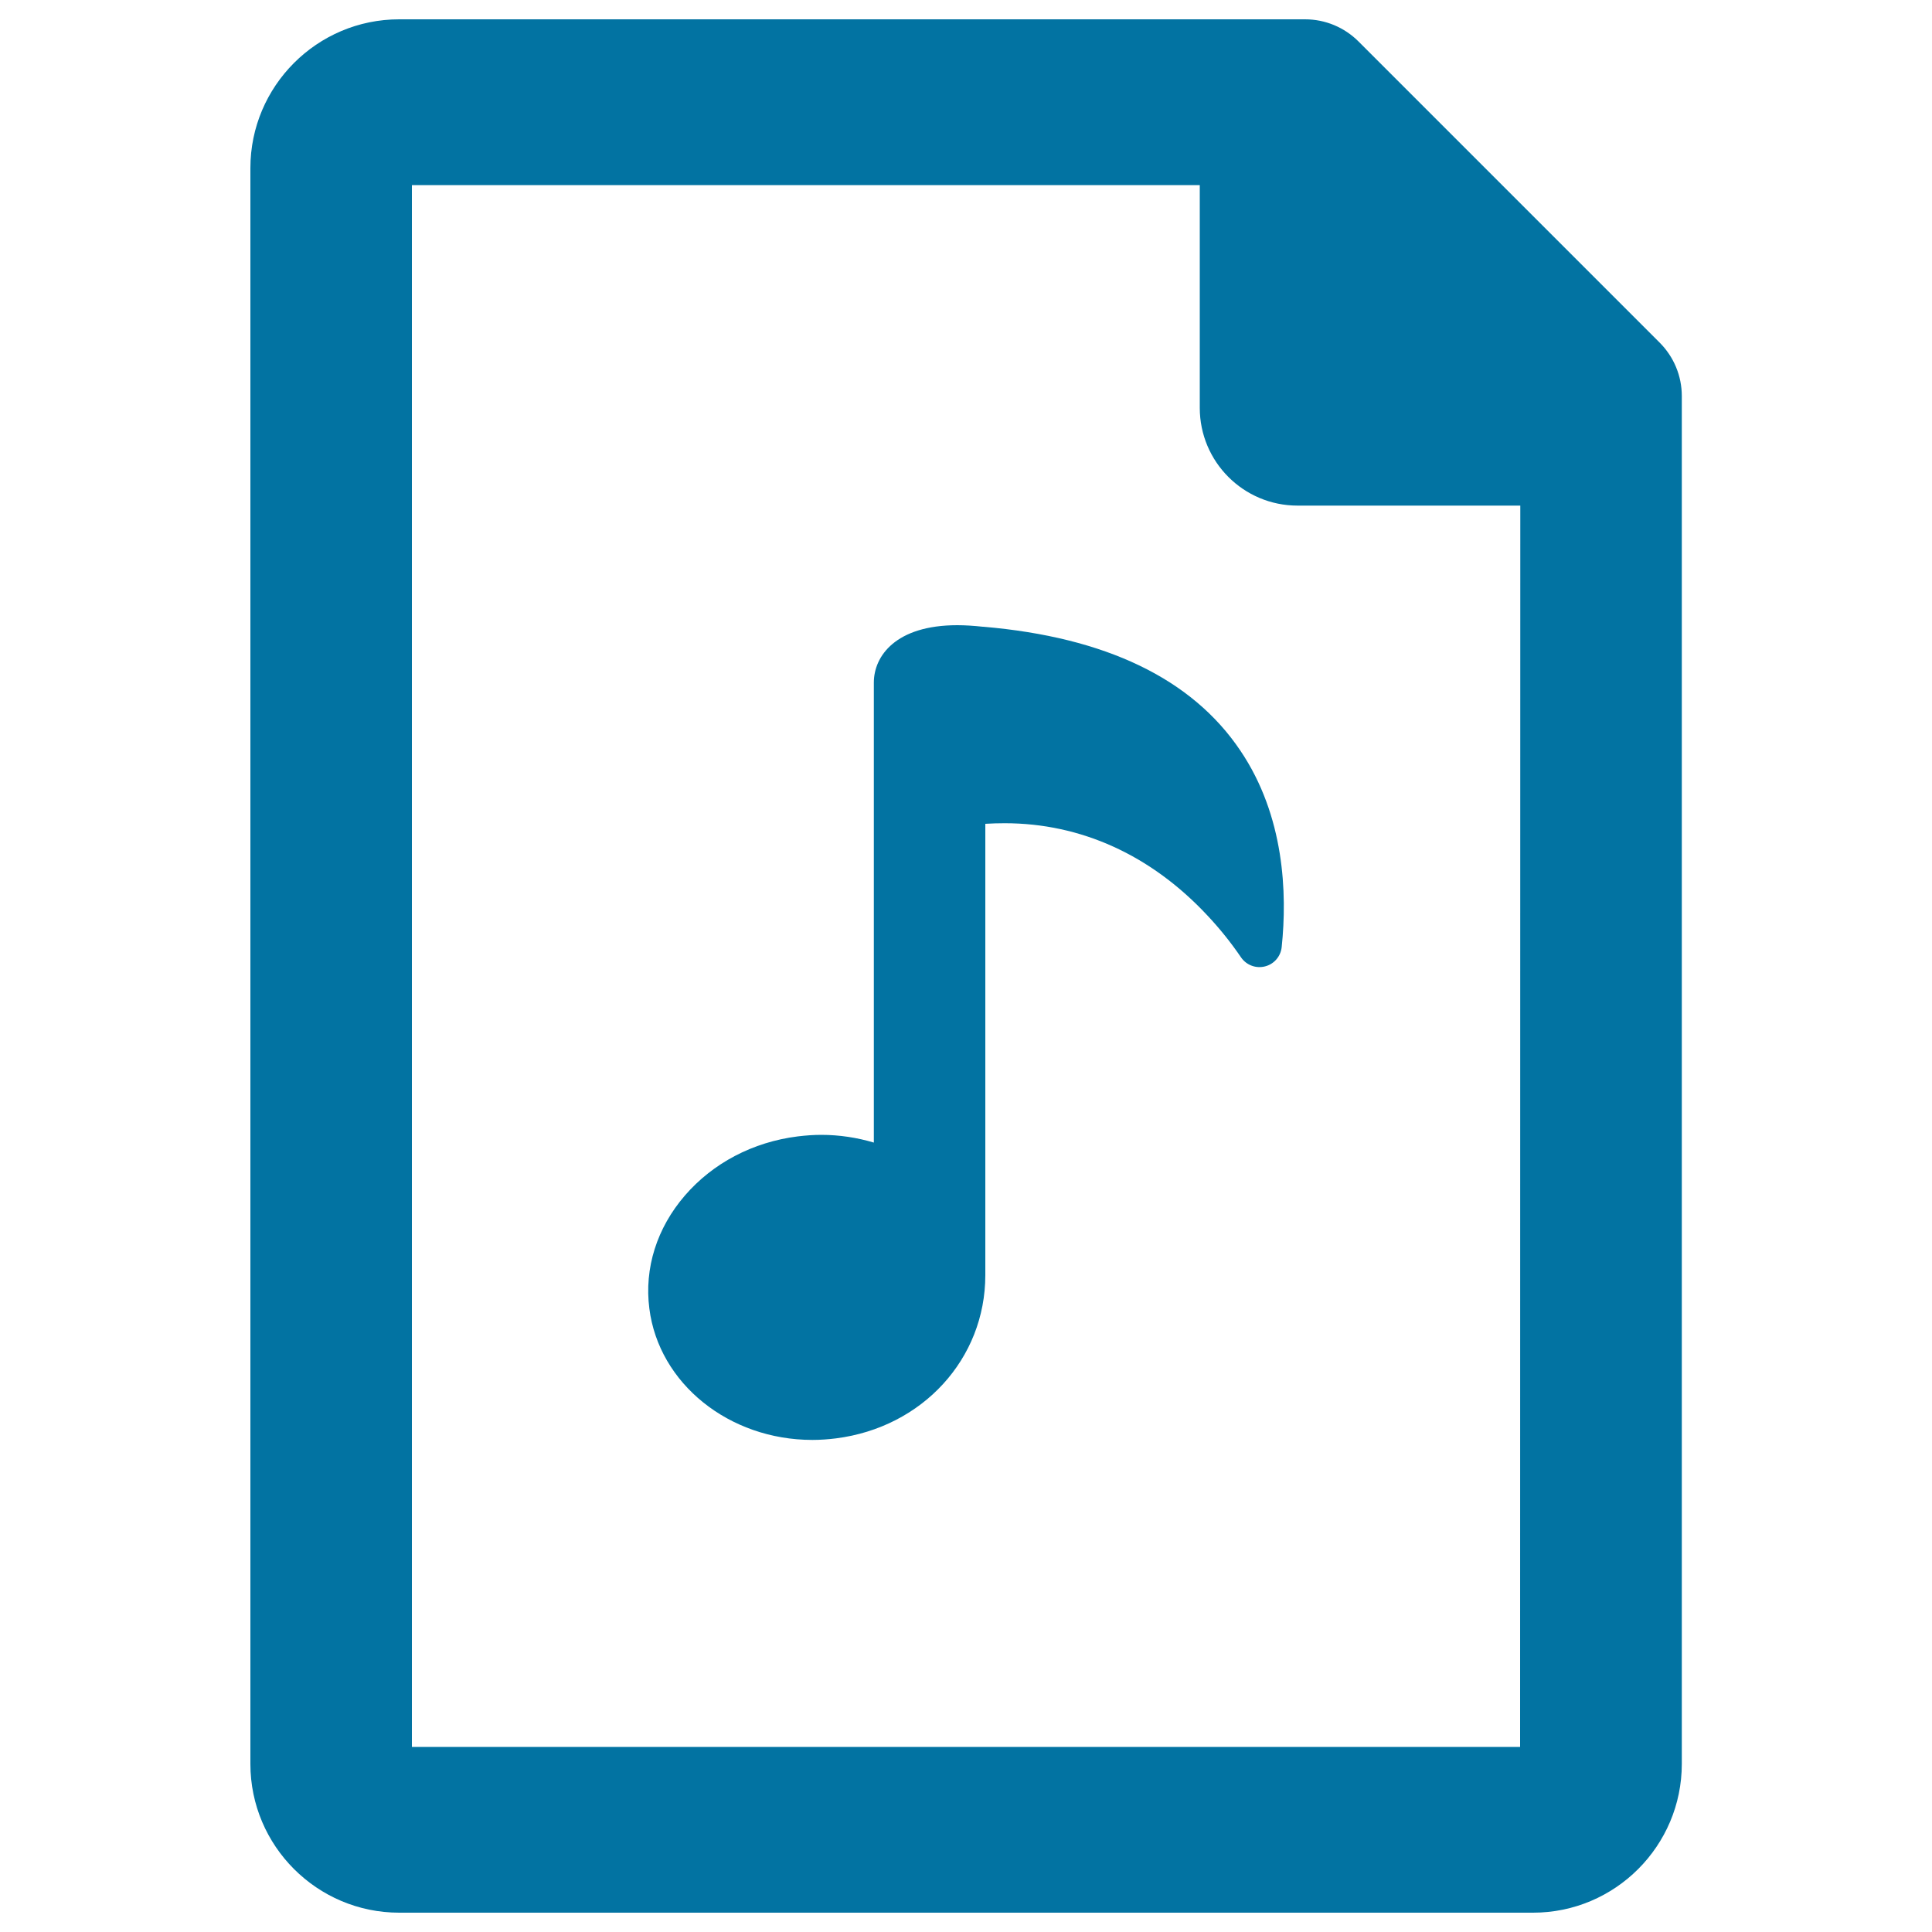
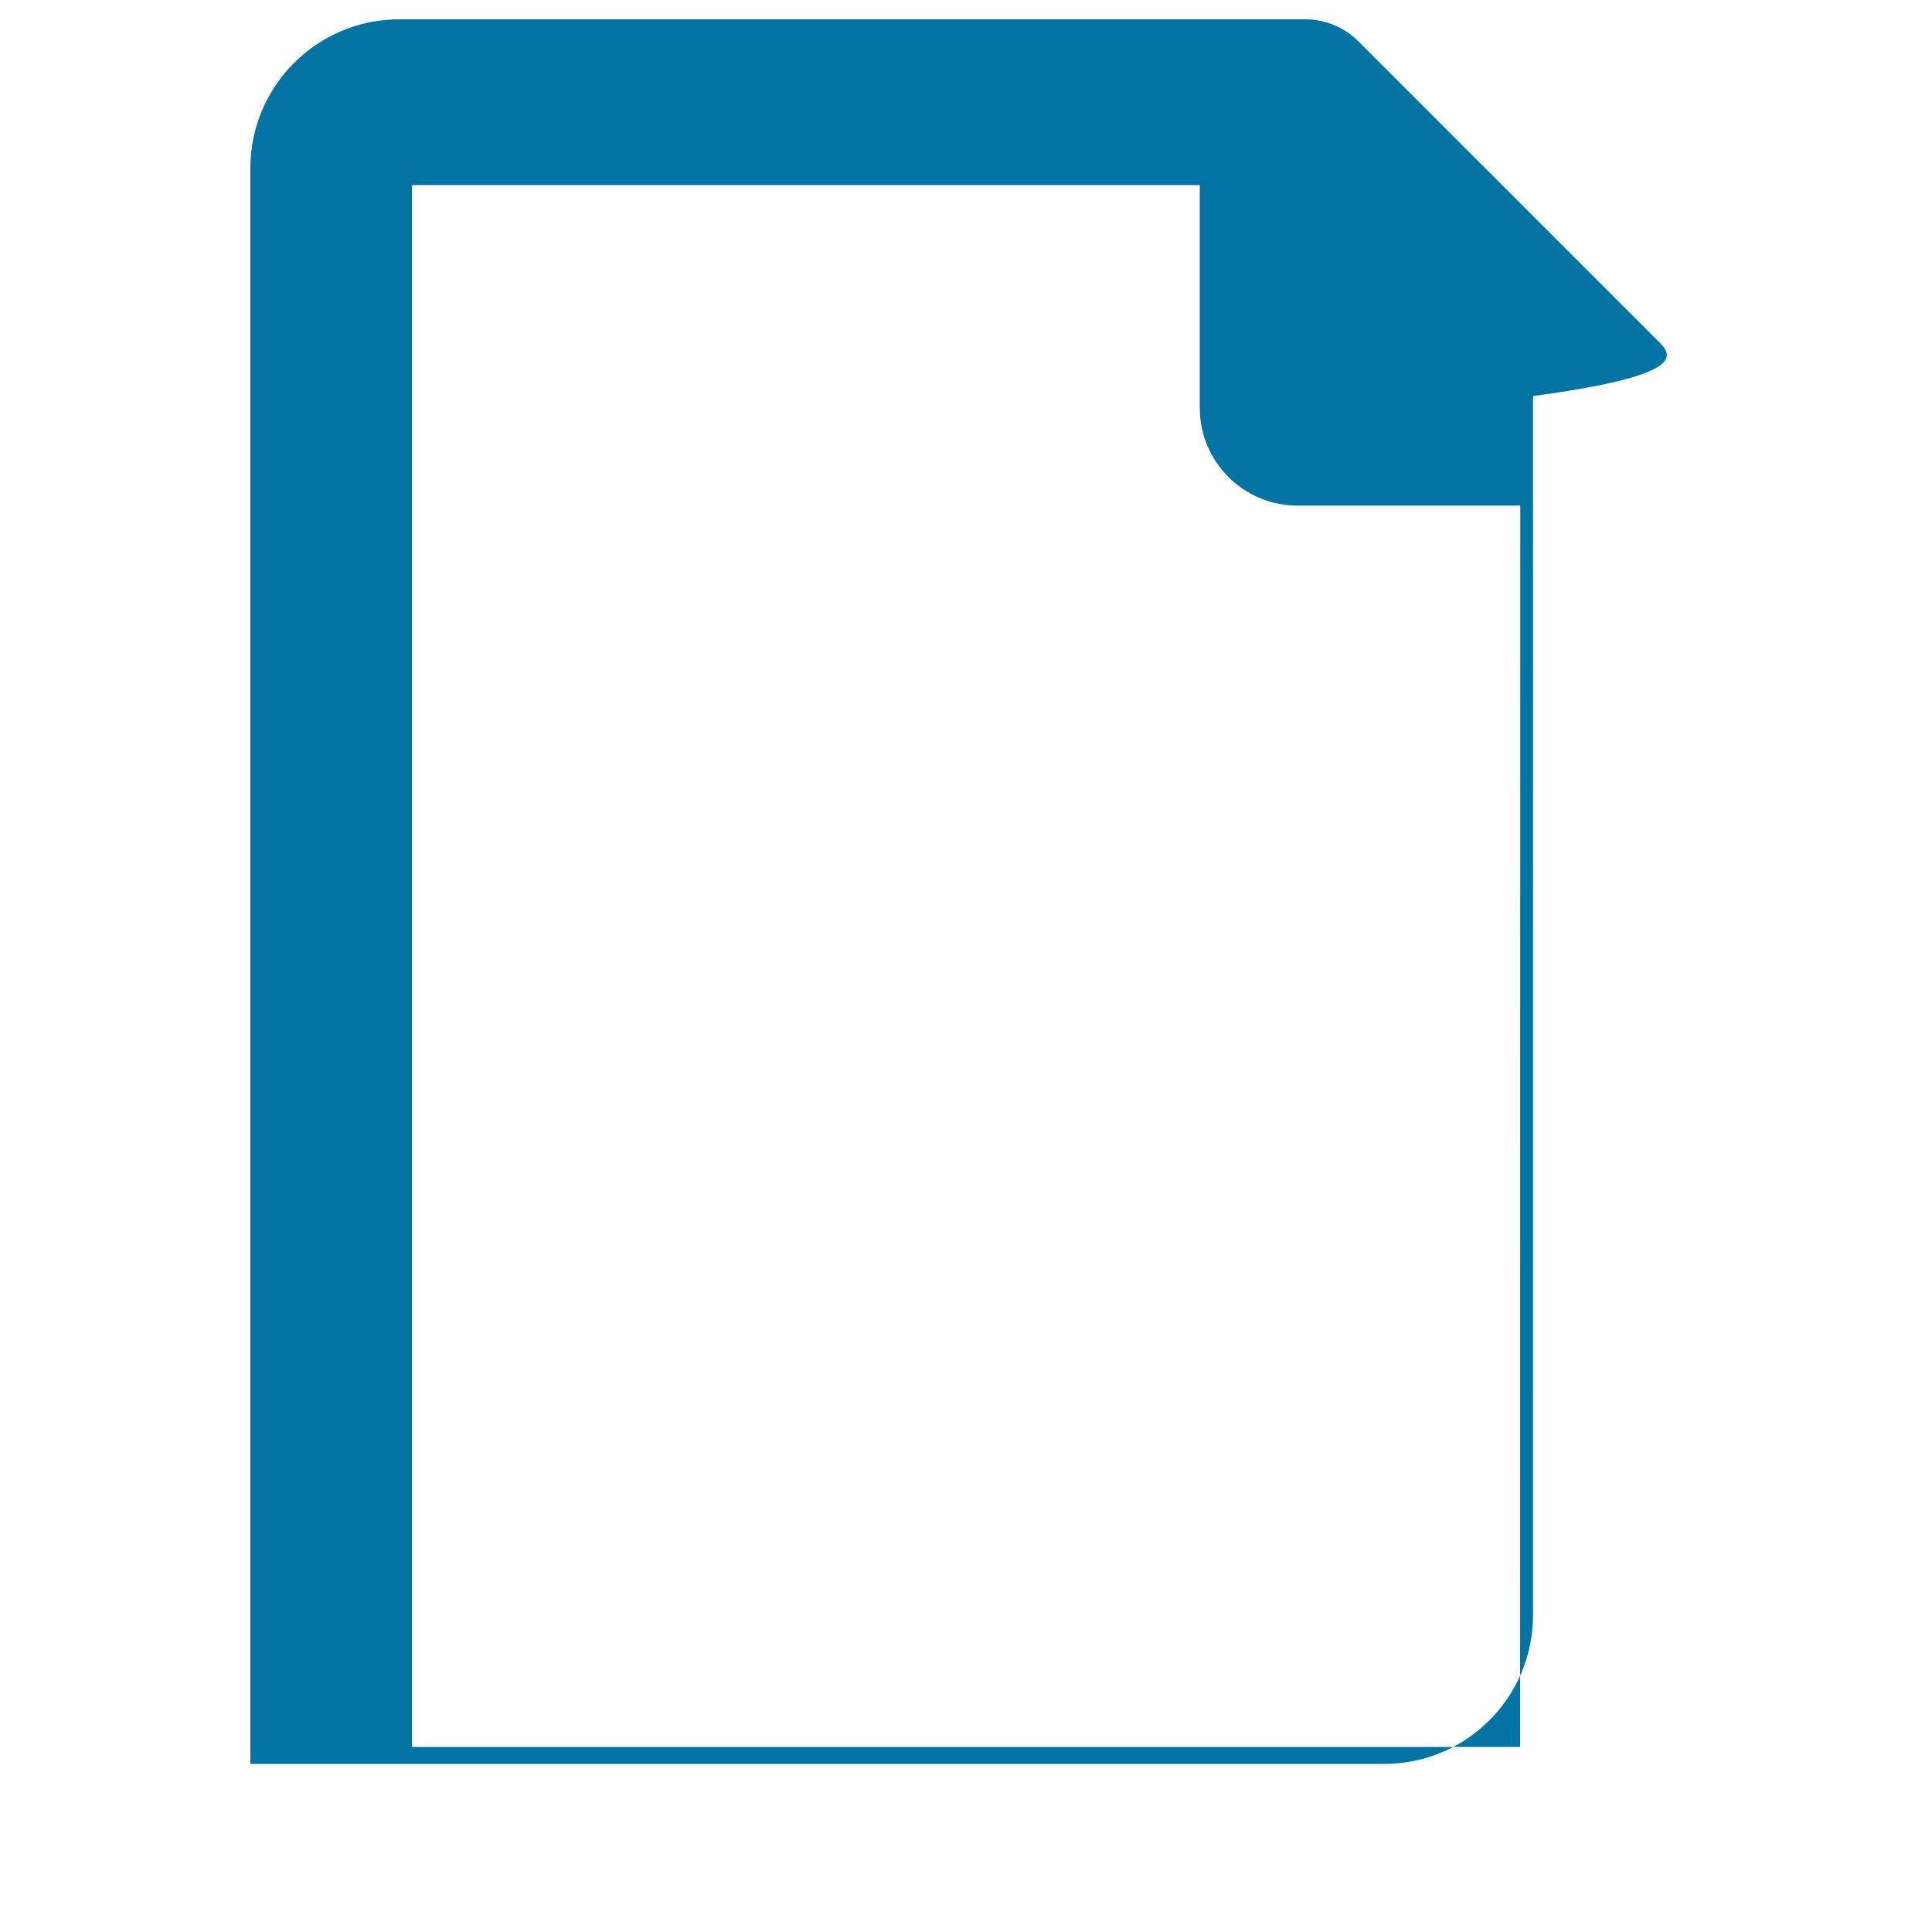
<svg xmlns="http://www.w3.org/2000/svg" viewBox="0 0 1000 1000" style="fill:#0273a2">
  <title>Music Archive SVG icon</title>
  <g>
-     <path d="M859,177.3L703.2,21.5c-7.4-7.4-17.3-11.5-27.7-11.5H206.6c-42.5,0-77,34.6-77,77V913c0,42.5,34.6,77,77,77h586.9c42.5,0,77-34.6,77-77V205C870.5,194.6,866.4,184.7,859,177.3z M786.8,904.2H213.2V95.8h407.8v115.3c0,27.9,22.6,50.6,50.6,50.6h115.3L786.8,904.2L786.8,904.2z" />
-     <path d="M509,324.4l-0.3,0c-4.6-0.5-9.1-0.8-13.2-0.8c-31.9,0-43.2,16-43.2,29.7v238.1c-8.7-2.6-17.9-4-27.2-4c-4,0-8.1,0.3-12.2,0.8c-23.2,2.9-43.9,13.8-58.4,30.6c-14.5,16.8-21.1,37.6-18.4,58.5c4.9,38.8,41.2,68,84.4,68c4.1,0,8.2-0.3,12.2-0.8c44.8-5.7,77.3-41.2,77.3-84.5V426.4c3.4-0.2,6.7-0.3,10-0.3c39.5,0,75.8,16.5,105,47.8c6.2,6.6,12.1,13.9,17.4,21.7c2.8,4,7.7,5.8,12.4,4.6c4.7-1.2,8.1-5.2,8.6-10c2.9-27.7,1.5-67.8-21.4-101.7C617,351.3,572.3,329.8,509,324.4z" />
+     <path d="M859,177.3L703.2,21.5c-7.4-7.4-17.3-11.5-27.7-11.5H206.6c-42.5,0-77,34.6-77,77V913h586.9c42.5,0,77-34.6,77-77V205C870.5,194.6,866.4,184.7,859,177.3z M786.8,904.2H213.2V95.8h407.8v115.3c0,27.9,22.6,50.6,50.6,50.6h115.3L786.8,904.2L786.8,904.2z" />
  </g>
</svg>